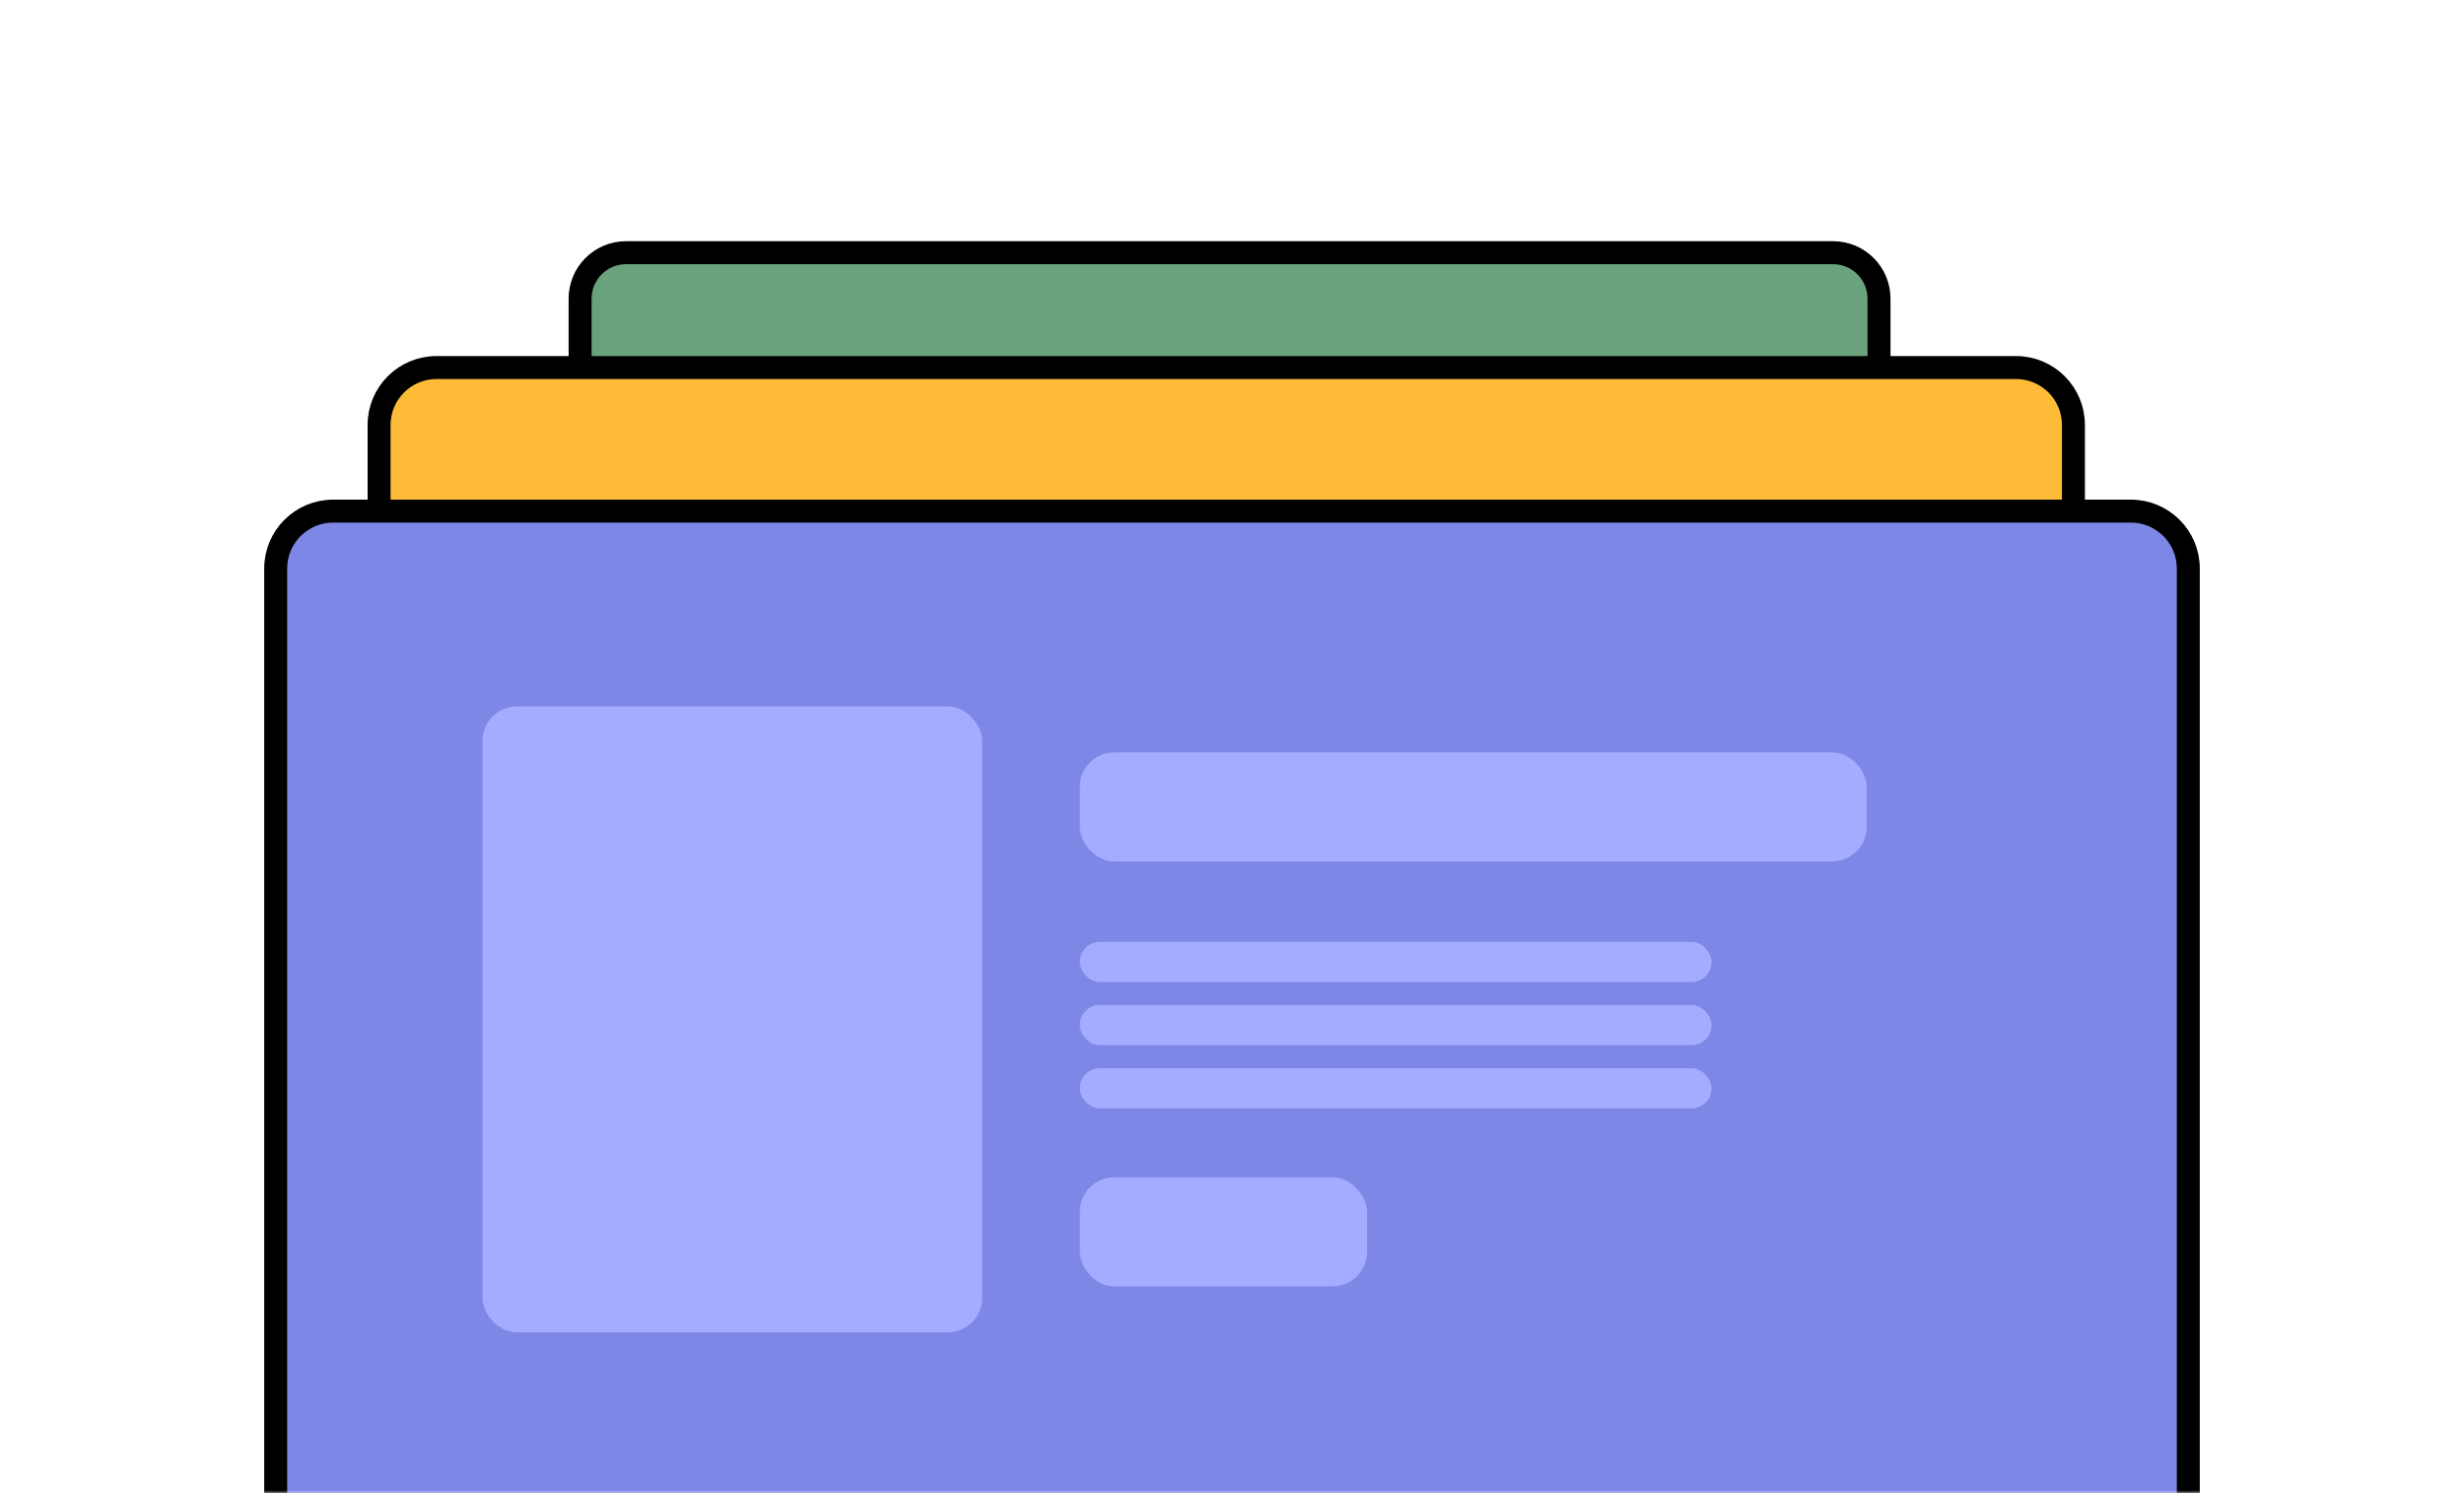
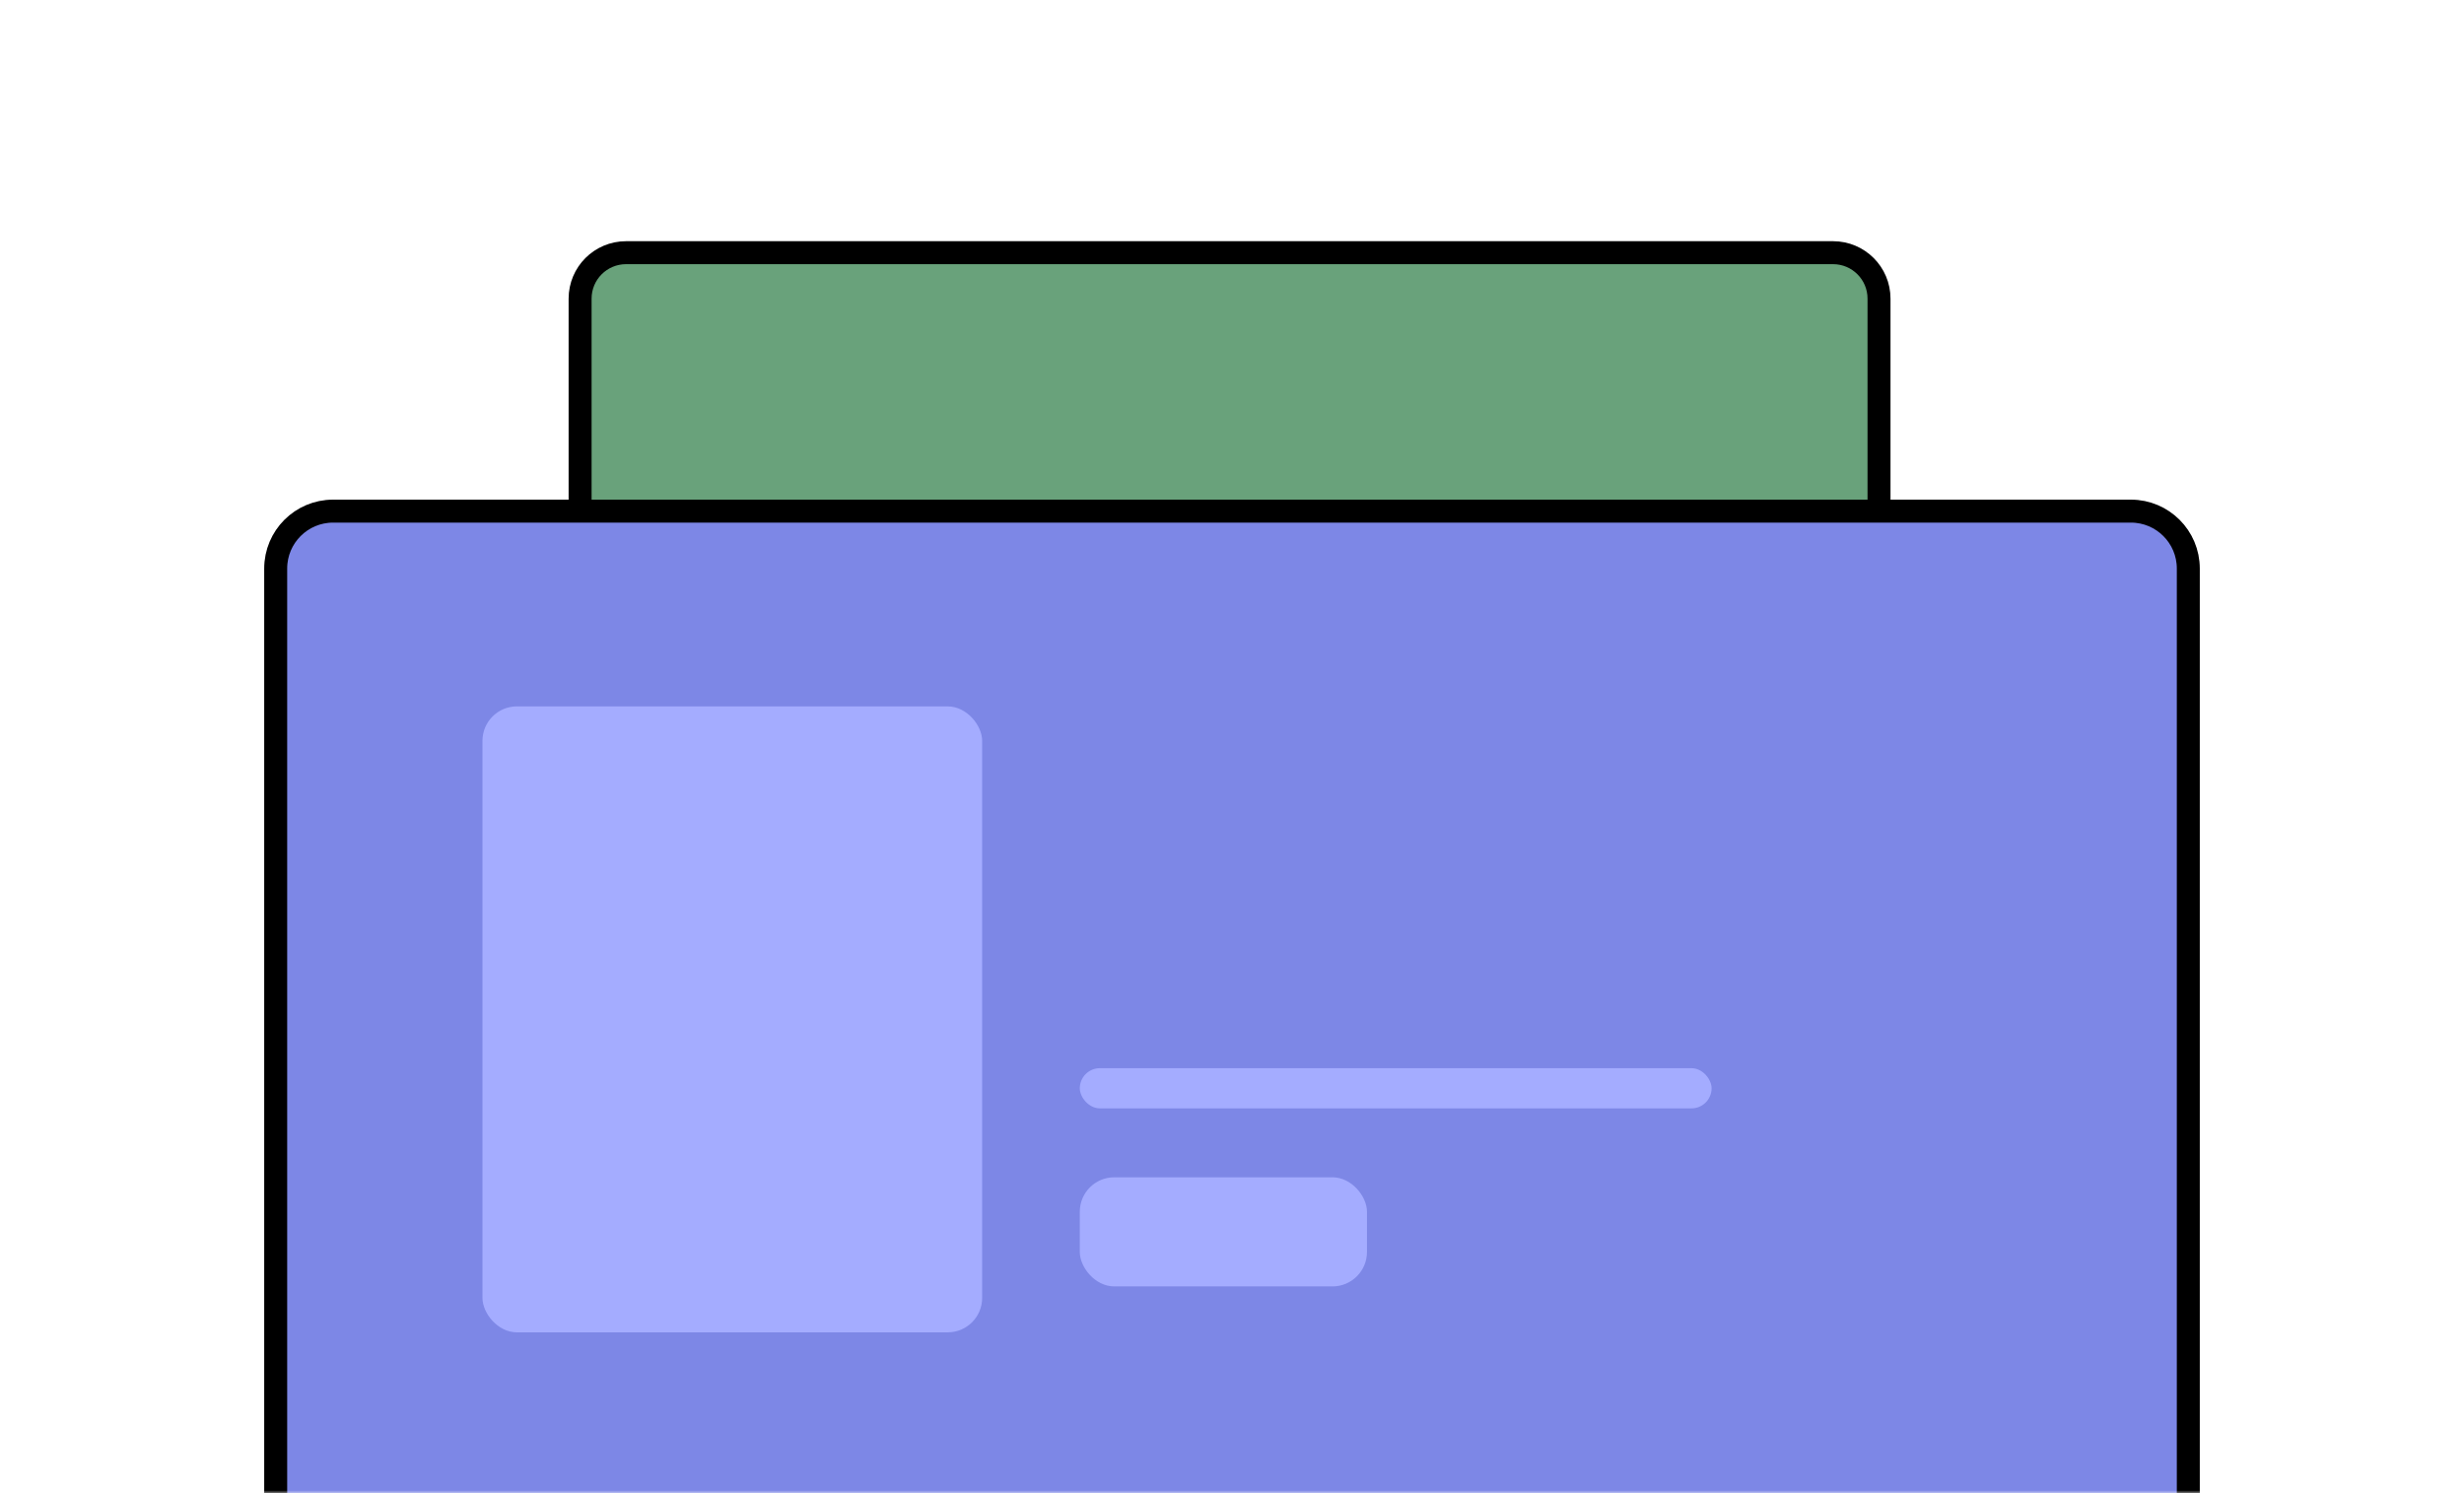
<svg xmlns="http://www.w3.org/2000/svg" width="429" height="260" viewBox="0 0 429 260" fill="none">
  <path d="M325.15 235H327.15V233V52C327.15 47.582 323.568 44 319.15 44H109C104.582 44 101 47.582 101 52V233V235H103H325.15Z" fill="#69A27B" stroke="black" stroke-width="4" />
  <mask id="mask0_1228_1390" style="mask-type:alpha" maskUnits="userSpaceOnUse" x="0" y="0" width="429" height="260">
    <rect width="429" height="260" fill="#D9D9D9" />
  </mask>
  <g mask="url(#mask0_1228_1390)">
-     <path d="M359 276H361V274V74C361 68.477 356.523 64 351 64H76C70.477 64 66 68.477 66 74V274V276H68H359Z" fill="#FEBB38" stroke="black" stroke-width="4" />
    <path d="M379 369H381V367V99C381 93.477 376.523 89 371 89H58C52.477 89 48 93.477 48 99V367V369H50H379Z" fill="#7D87E6" stroke="black" stroke-width="4" />
    <rect x="84" y="123" width="87" height="109" rx="6" fill="#A4ACFF" />
-     <rect x="188" y="131" width="137" height="19" rx="6" fill="#A4ACFF" />
    <rect x="188" y="205" width="50" height="19" rx="6" fill="#A4ACFF" />
-     <rect x="188" y="164" width="110" height="7" rx="3.5" fill="#A4ACFF" />
-     <rect x="188" y="175" width="110" height="7" rx="3.5" fill="#A4ACFF" />
    <rect x="188" y="186" width="110" height="7" rx="3.5" fill="#A4ACFF" />
  </g>
</svg>